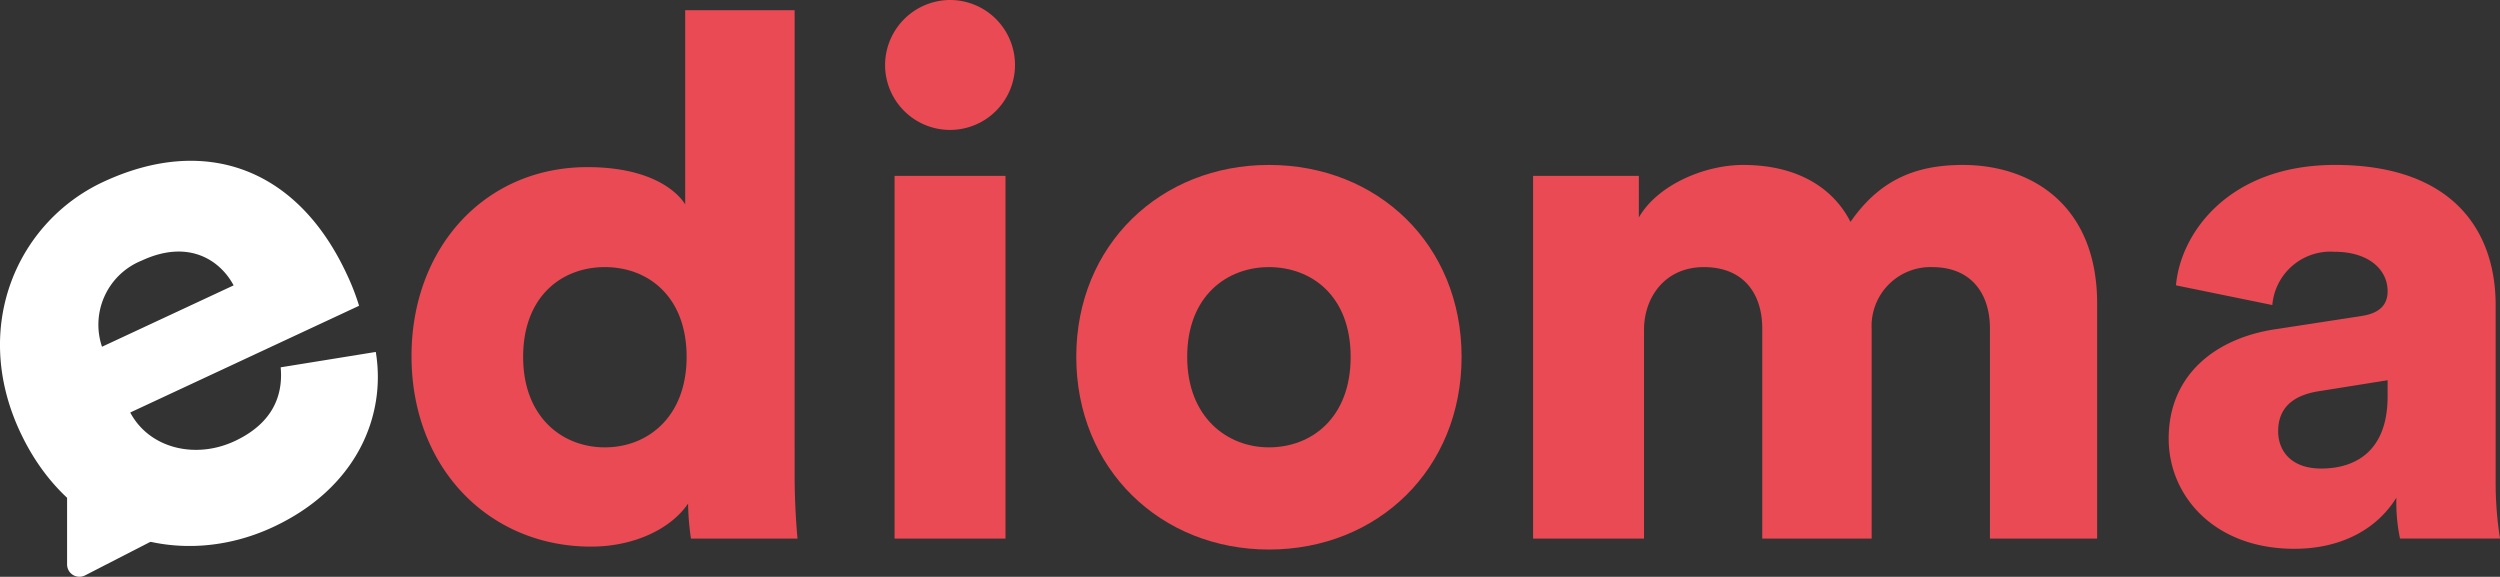
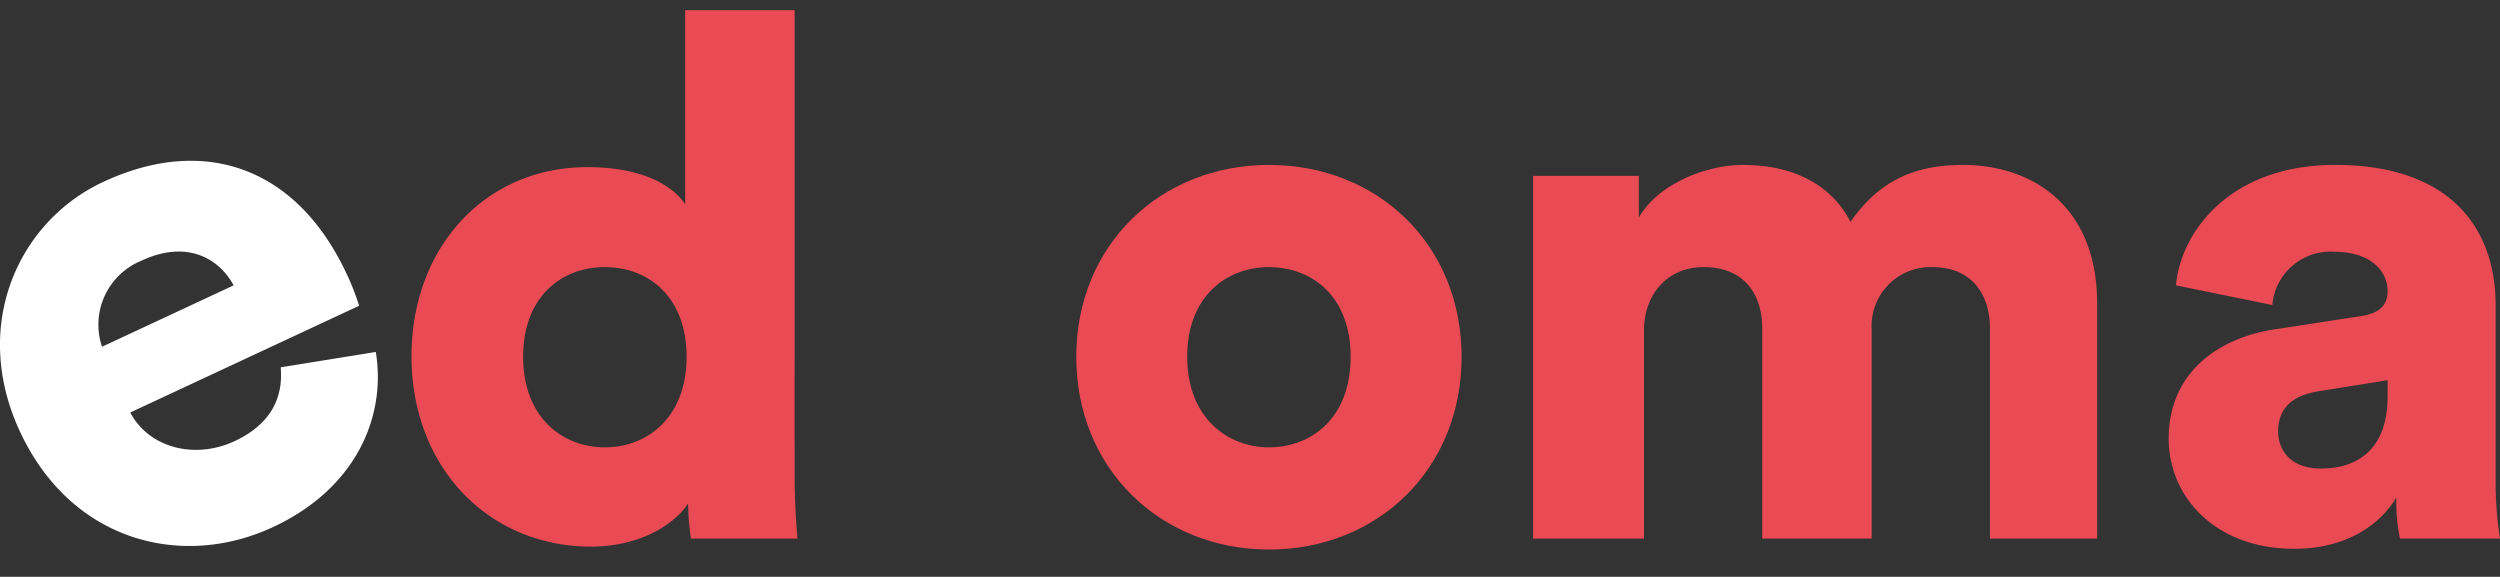
<svg xmlns="http://www.w3.org/2000/svg" width="260" height="59.986" viewBox="0 0 260 59.986">
  <rect x="0" y="0" width="260" height="59.986" fill="#333333" stroke="none" />
  <g id="Group_2" data-name="Group 2" transform="translate(-84.467 -408.68)">
-     <path id="Path_5" data-name="Path 5" d="M92.573,468.794v6.96a1.283,1.283,0,0,0,1.87,1.141l7.256-3.73" transform="translate(-1.129 -8.374)" fill="#fff" />
    <path id="Path_6" data-name="Path 6" d="M123.549,447.989c1.107,6.686-2.017,14.172-10.685,18.213-9.424,4.395-20.959,1.566-26.316-9.92-5.131-11.006-.218-21.839,8.655-25.977,10.593-4.94,20.176-1.453,25.308,9.553a24.15,24.15,0,0,1,1.3,3.33l-23.8,11.1c2,3.756,6.793,4.872,10.853,2.979,3.783-1.764,5.082-4.547,4.793-7.678Zm-14.785-6.923c-1.356-2.549-4.621-4.88-9.574-2.571a7.185,7.185,0,0,0-4.115,8.954Z" transform="translate(0 -2.707)" fill="#fff" />
    <path id="Path_7" data-name="Path 7" d="M174.033,458.11c0,3.415.228,5.92.3,6.755H163.255a26.132,26.132,0,0,1-.3-3.642c-1.746,2.58-5.54,4.477-10.094,4.477-10.625,0-18.671-8.2-18.671-19.809,0-11.233,7.59-19.658,18.291-19.658,6.452,0,9.26,2.428,10.171,3.871V409.915h11.384ZM154.3,455.377c4.478,0,8.5-3.187,8.5-9.411,0-6.3-4.023-9.335-8.5-9.335s-8.5,3.036-8.5,9.335C145.8,452.19,149.822,455.377,154.3,455.377Z" transform="translate(-6.926 -0.172)" fill="#ea4a53" />
-     <path id="Path_8" data-name="Path 8" d="M198.092,408.68a6.756,6.756,0,1,1-6.679,6.756A6.787,6.787,0,0,1,198.092,408.68ZM192.4,464.693V426.972h11.537v37.721Z" transform="translate(-14.898 0)" fill="#ea4a53" />
    <path id="Path_9" data-name="Path 9" d="M254.588,448.57c0,11.688-8.728,20.037-20.037,20.037-11.232,0-20.036-8.349-20.036-20.037s8.8-19.961,20.036-19.961C245.86,428.609,254.588,436.882,254.588,448.57Zm-11.537,0c0-6.375-4.1-9.335-8.5-9.335-4.326,0-8.5,2.96-8.5,9.335,0,6.3,4.174,9.411,8.5,9.411C238.953,457.981,243.051,454.946,243.051,448.57Z" transform="translate(-18.116 -2.776)" fill="#ea4a53" />
    <path id="Path_10" data-name="Path 10" d="M269.713,467.469V429.748h11v4.327c1.9-3.34,6.755-5.465,10.853-5.465,5.389,0,9.259,2.2,11.157,5.92,2.96-4.25,6.6-5.92,11.688-5.92,7.134,0,13.965,4.174,13.965,14.421v24.439H317.225V445.61c0-3.567-1.9-6.375-6-6.375a6.128,6.128,0,0,0-6.3,6.451v21.783H293.545V445.61c0-3.567-1.9-6.375-6.072-6.375-4.022,0-6.224,3.111-6.224,6.528v21.706Z" transform="translate(-25.805 -2.776)" fill="#ea4a53" />
    <path id="Path_11" data-name="Path 11" d="M357.67,445.686l8.879-1.366c2.049-.3,2.733-1.29,2.733-2.58,0-2.2-1.9-4.1-5.54-4.1a6.067,6.067,0,0,0-6.451,5.54l-10.019-2.049c.455-5.389,5.464-12.523,16.545-12.523,12.219,0,16.7,6.831,16.7,14.572v18.443a37.1,37.1,0,0,0,.455,5.844h-10.4a18.394,18.394,0,0,1-.38-4.25c-1.974,3.188-5.617,5.313-10.626,5.313-8.272,0-13.054-5.465-13.054-11.46C346.513,450.392,351.446,446.6,357.67,445.686Zm11.612,6.983V451l-7.134,1.139c-2.428.38-4.25,1.517-4.25,4.174,0,1.973,1.29,3.871,4.478,3.871C365.791,460.183,369.282,458.513,369.282,452.669Z" transform="translate(-36.503 -2.776)" fill="#ea4a53" />
  </g>
</svg>